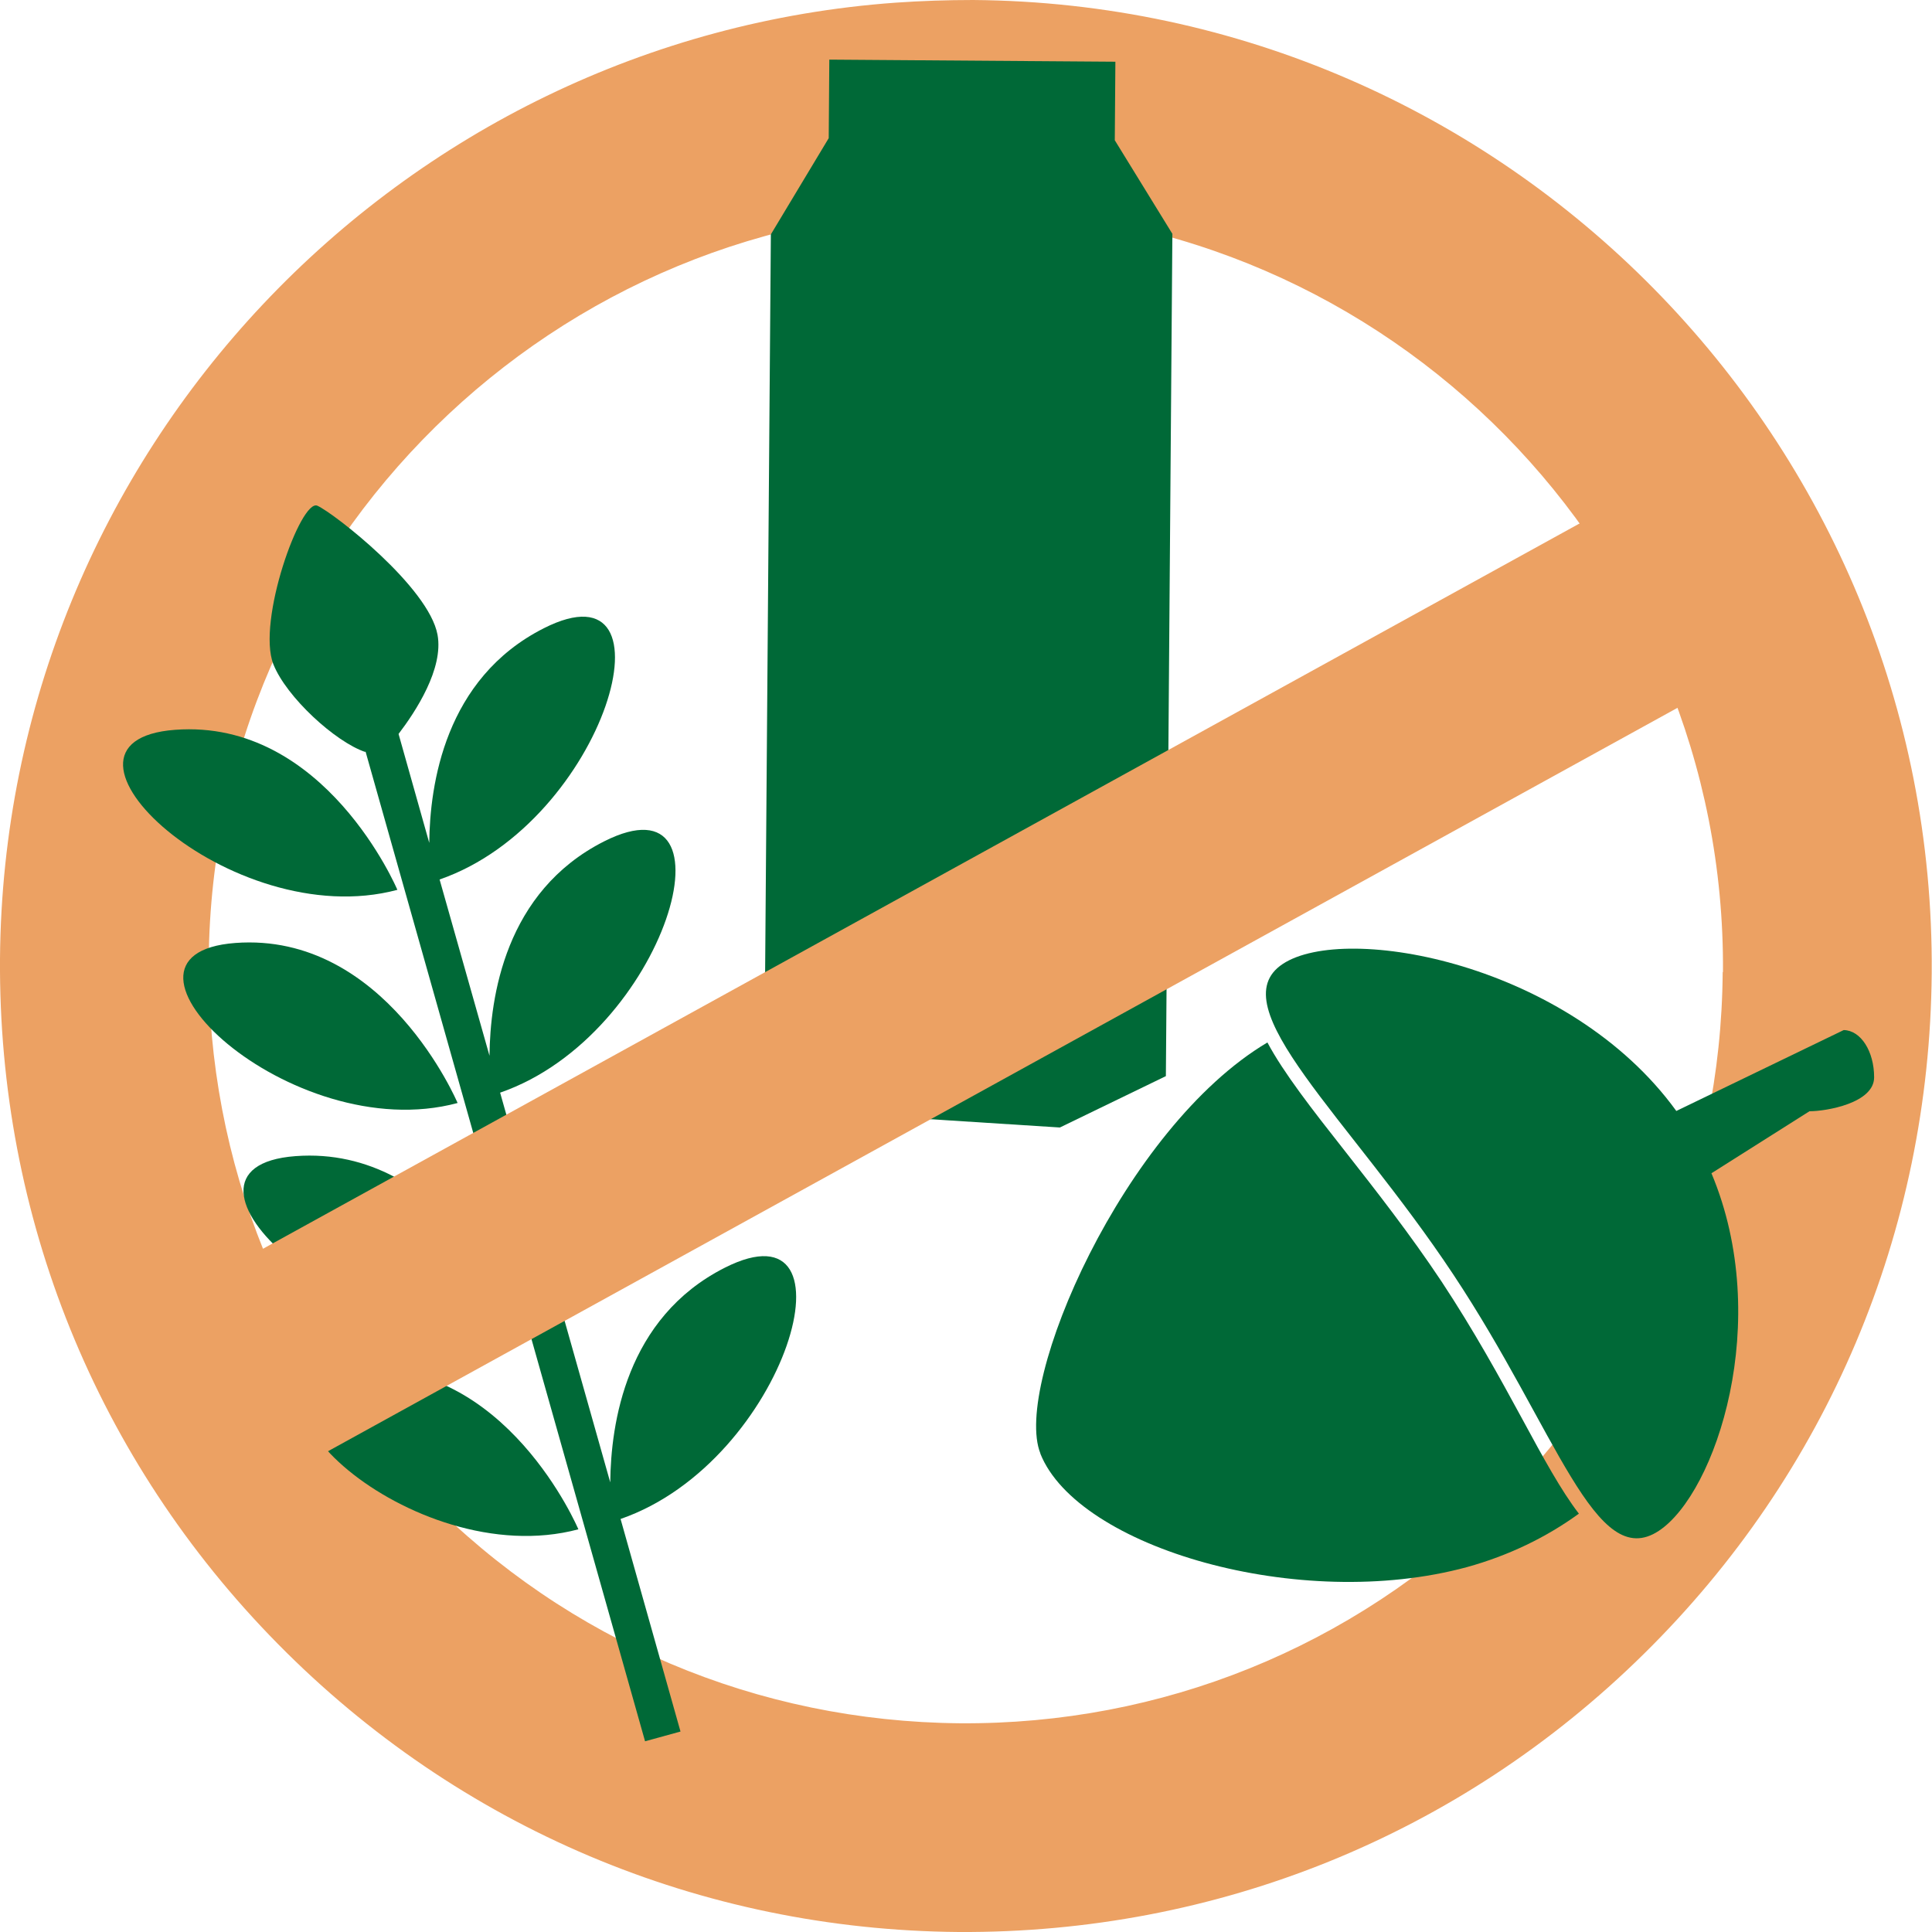
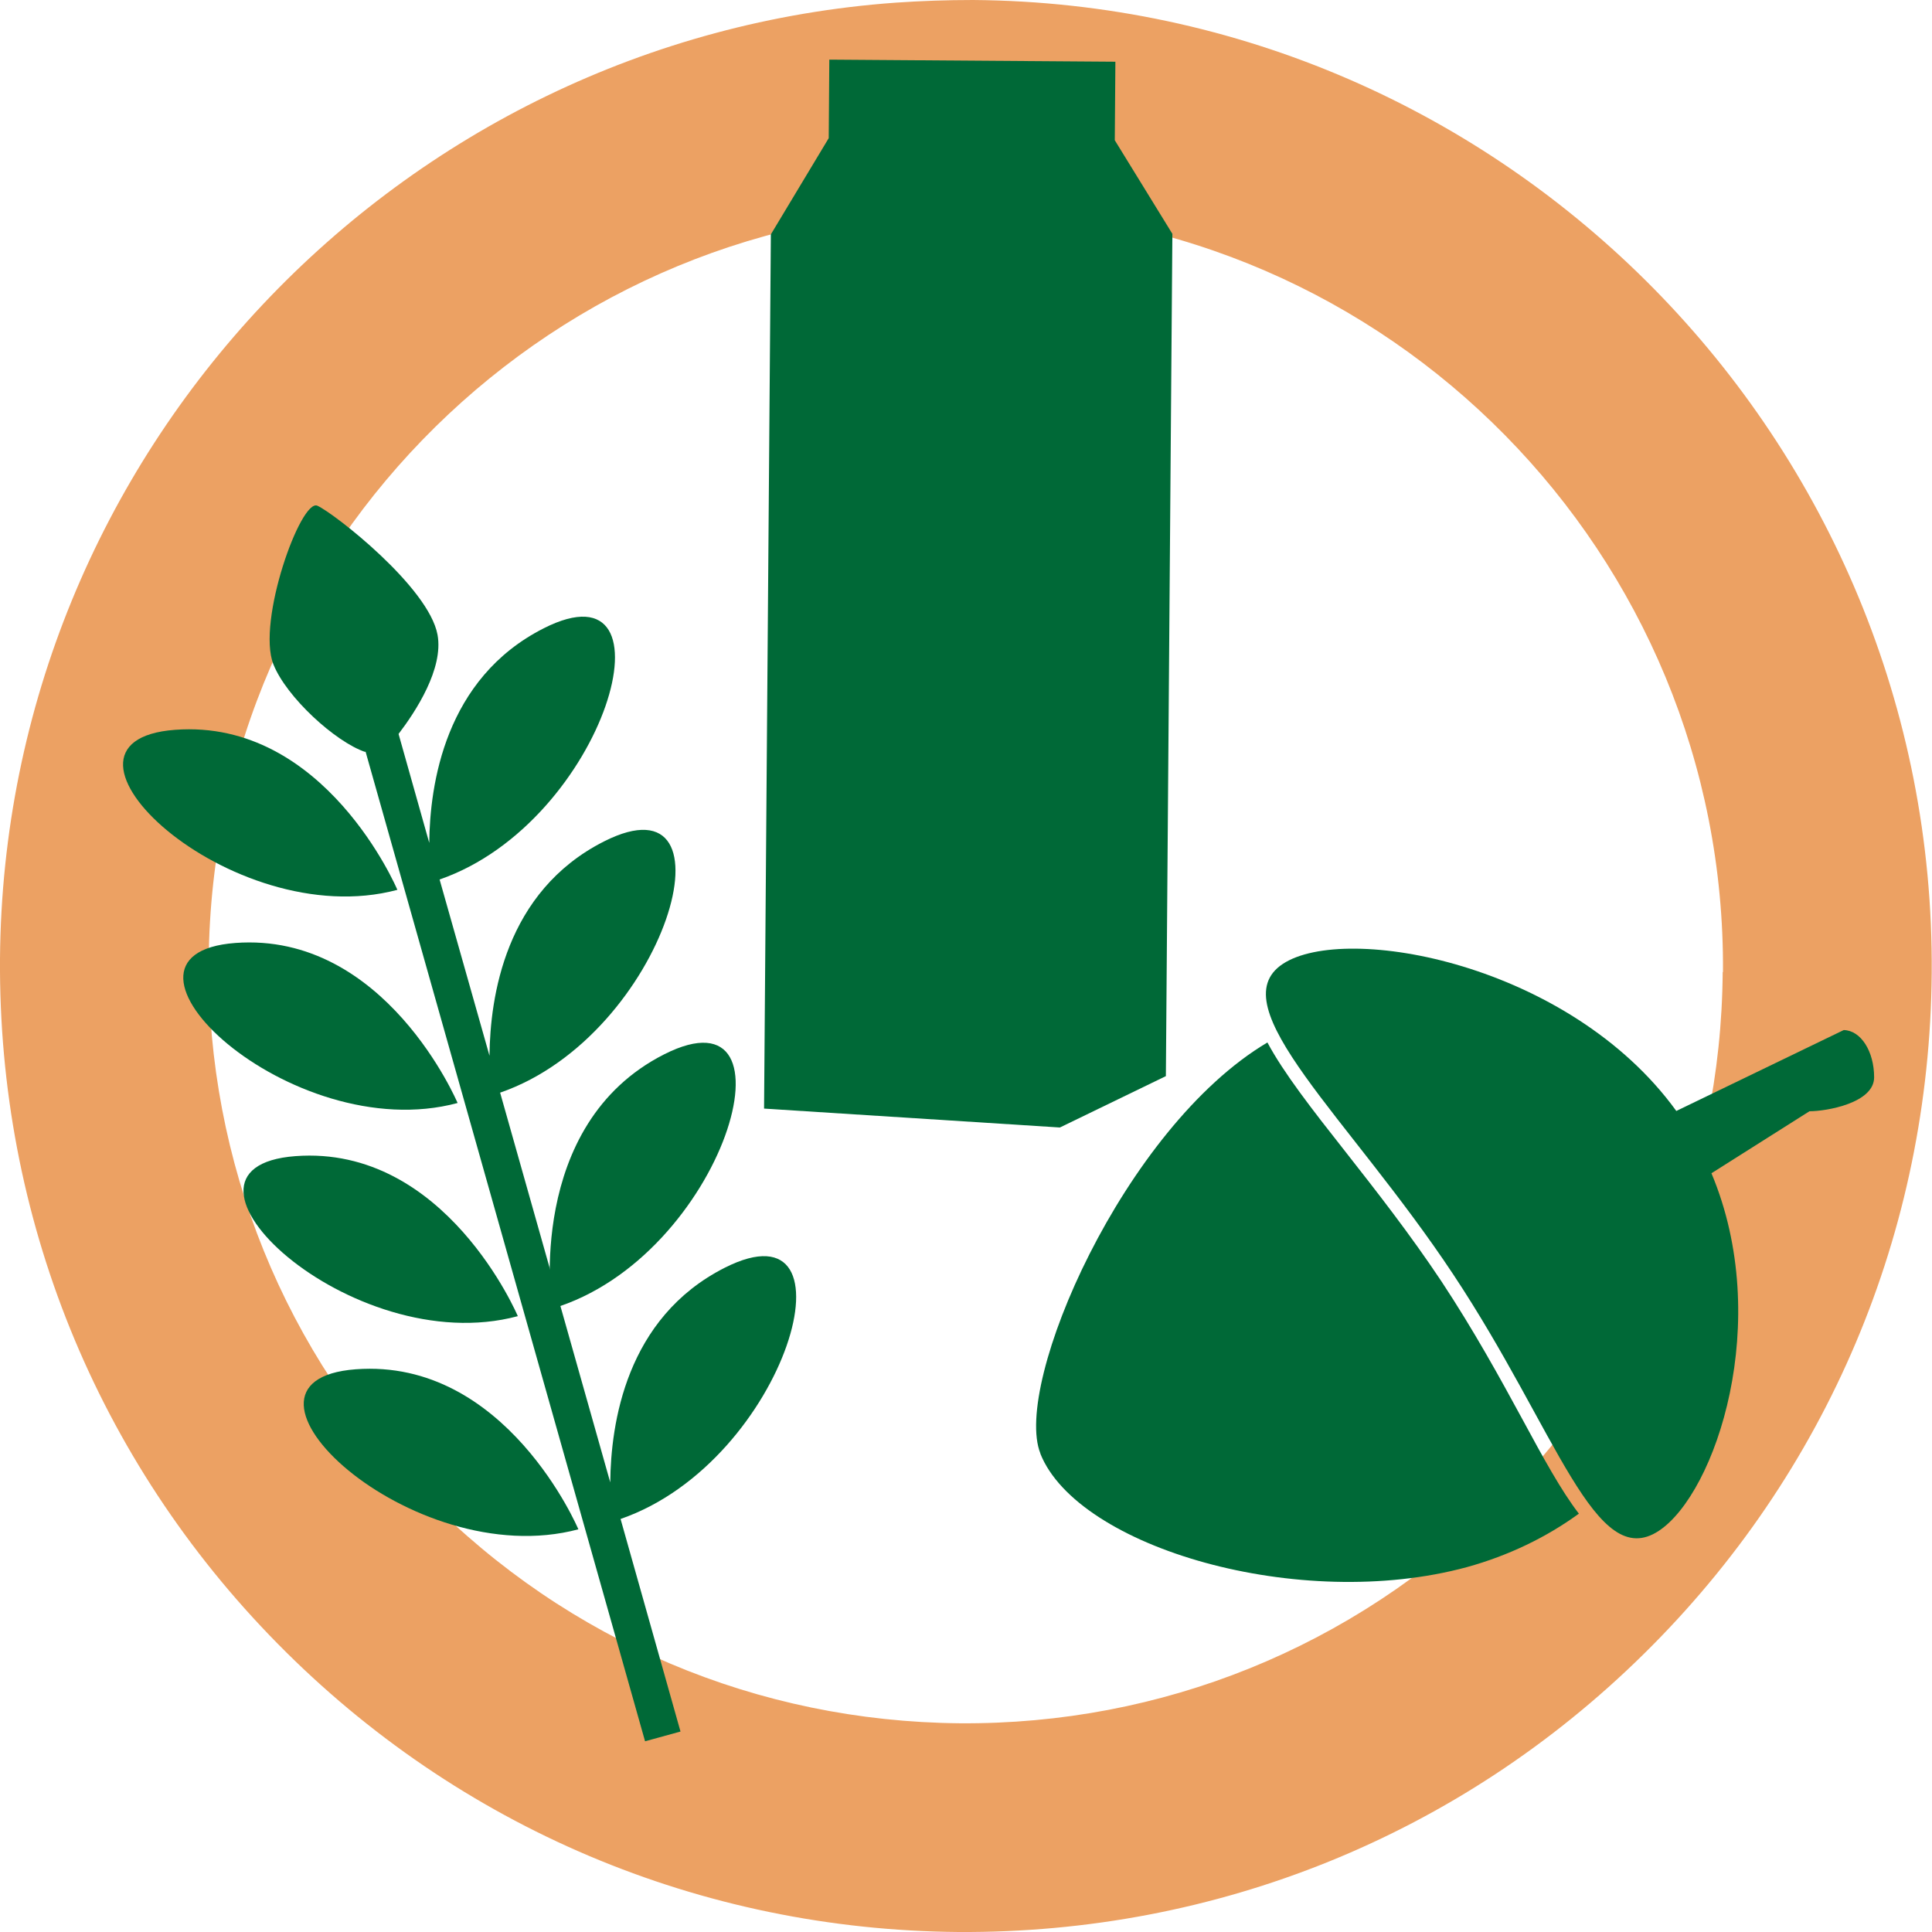
<svg xmlns="http://www.w3.org/2000/svg" width="88" height="88" viewBox="0 0 88 88" fill="none">
  <g clip-path="url(#clip0_4312_2686)">
    <path d="M40.8 0.121C41.969 0.04 43.139 0 44.323 0C68.582 0.188 88.175 20.077 87.987 44.336C87.892 56.089 83.24 67.103 74.862 75.346C66.484 83.603 55.404 88.067 43.664 88C31.911 87.906 20.897 83.24 12.654 74.875C4.397 66.498 -0.081 55.417 9.5013e-05 43.664C0.175 20.602 18.181 1.748 40.8 0.121ZM78.479 44.269C78.614 25.254 63.27 9.669 44.256 9.521C25.308 9.359 9.655 24.73 9.507 43.745C9.44 52.956 12.95 61.63 19.418 68.205C25.886 74.768 34.506 78.412 43.718 78.493C52.902 78.56 61.603 75.05 68.179 68.582C74.741 62.114 78.399 53.494 78.466 44.282L78.479 44.269Z" fill="#ECA163" />
    <path d="M25.133 59.612C25.133 59.612 23.909 51.235 30.256 48.021C36.617 44.807 32.986 57.286 25.133 59.612Z" fill="#006937" />
    <path d="M16.648 34.224L29.382 79.313L30.996 78.869L28.266 69.187C35.851 66.565 39.266 54.583 33.013 57.743C28.495 60.029 27.823 64.871 27.796 67.52L22.78 49.769C30.364 47.147 33.766 35.165 27.513 38.325C22.995 40.611 22.323 45.439 22.296 48.088L20.023 40.06C27.594 37.438 31.01 25.456 24.77 28.616C20.252 30.902 19.579 35.757 19.552 38.392L18.154 33.43C18.934 32.408 20.211 30.459 19.929 28.912C19.526 26.734 15.209 23.372 14.456 23.035C13.703 22.699 11.686 28.294 12.452 30.257C13.044 31.75 15.276 33.794 16.634 34.251L16.648 34.224Z" fill="#006937" />
    <path d="M14.967 25.779C16.271 26.868 17.872 28.509 18.006 29.248C18.06 29.544 17.845 30.512 16.715 32.059C15.828 31.48 14.604 30.27 14.308 29.504C14.12 28.899 14.51 27.083 14.967 25.779ZM26.075 30.19C25.954 31.696 24.327 35.017 21.624 36.994C21.879 34.547 22.861 31.79 25.671 30.364C25.819 30.284 25.954 30.23 26.061 30.19H26.075ZM28.818 39.899C28.697 41.405 27.083 44.726 24.367 46.703C24.622 44.256 25.591 41.499 28.415 40.073C28.576 39.993 28.697 39.939 28.805 39.899H28.818ZM34.291 59.317C34.17 60.823 32.556 64.131 29.84 66.121C30.096 63.674 31.077 60.917 33.888 59.492C34.049 59.411 34.17 59.357 34.278 59.317H34.291Z" fill="#006937" />
    <path d="M18.1 40.531C18.1 40.531 14.805 32.731 7.974 33.242C1.143 33.753 10.502 42.561 18.1 40.531Z" fill="#006937" />
    <path d="M8.135 35.219C11.201 35.004 13.434 37.034 14.778 38.809C11.564 38.473 8.66 36.429 7.812 35.246C7.907 35.232 8.001 35.219 8.122 35.219H8.135Z" fill="#006937" />
    <path d="M20.843 50.24C20.843 50.24 17.549 42.44 10.717 42.951C3.886 43.462 13.245 52.284 20.843 50.24Z" fill="#006937" />
    <path d="M10.878 44.928C13.931 44.713 16.163 46.743 17.521 48.518C14.307 48.182 11.403 46.138 10.556 44.955C10.65 44.941 10.744 44.928 10.865 44.928H10.878Z" fill="#006937" />
    <path d="M23.586 59.949C23.586 59.949 20.292 52.149 13.46 52.66C6.629 53.171 15.988 61.993 23.586 59.949Z" fill="#006937" />
    <path d="M13.622 54.637C16.674 54.422 18.906 56.452 20.265 58.227C17.051 57.891 14.146 55.847 13.299 54.664C13.393 54.65 13.487 54.637 13.608 54.637H13.622Z" fill="#006937" />
    <path d="M16.204 62.369C9.373 62.88 18.732 71.688 26.344 69.658C26.344 69.658 23.049 61.858 16.204 62.369Z" fill="#006937" />
    <path d="M16.366 64.346C19.445 64.117 21.677 66.161 23.022 67.936C19.795 67.6 16.89 65.57 16.029 64.373C16.123 64.359 16.366 64.332 16.366 64.332V64.346Z" fill="#006937" />
    <path d="M47.388 66.215C49.096 70.492 59.195 73.45 66.82 71.379C68.716 70.855 70.437 70.021 71.916 68.945C71.109 67.896 70.302 66.417 69.334 64.628C68.312 62.746 67.129 60.594 65.663 58.375C64.224 56.21 62.664 54.22 61.293 52.472C59.746 50.509 58.469 48.868 57.729 47.483C51.18 51.369 46.124 63.042 47.388 66.202V66.215Z" fill="#006937" />
    <path d="M57.178 50.307C57.877 51.302 58.738 52.405 59.746 53.696C61.091 55.417 62.611 57.367 64.023 59.478C65.462 61.643 66.605 63.727 67.6 65.583C68.178 66.619 68.675 67.546 69.159 68.34C68.258 68.811 67.304 69.201 66.309 69.469C65.233 69.765 64.117 69.94 62.974 70.021C56.546 70.492 50.212 67.923 49.23 65.476C48.598 63.848 51.906 54.677 57.178 50.307Z" fill="#006937" />
    <path d="M75.561 69.725C78.156 68.004 80.778 60.164 77.954 53.44L82.419 50.616C83.199 50.616 85.364 50.24 85.364 49.07C85.364 47.886 84.759 46.932 83.979 46.918L76.354 50.603C71.473 43.865 61.279 42.023 58.429 43.906C55.524 45.829 61.454 50.898 66.188 58.039C70.921 65.166 72.656 71.648 75.561 69.725Z" fill="#006937" />
    <path d="M60.997 45.21C64.453 44.955 71.204 46.878 74.754 51.759C75.103 52.243 75.628 52.512 76.179 52.566C75.937 53.064 75.91 53.655 76.139 54.193C78.653 60.204 76.152 66.955 74.471 68.084C74.054 67.815 72.71 65.355 71.62 63.378C70.571 61.468 69.348 59.236 67.828 56.95C66.349 54.718 64.749 52.674 63.337 50.872C61.817 48.935 59.746 46.286 59.639 45.358C59.652 45.385 59.693 45.399 59.76 45.399C59.948 45.385 60.338 45.264 60.983 45.224L60.997 45.21Z" fill="#006937" />
    <path d="M34.802 50.495L35.111 10.677L37.747 6.293L37.774 2.716L50.804 2.811L50.777 6.388L53.4 10.65L53.104 49.016L48.276 51.356L34.802 50.495Z" fill="#006937" />
    <path d="M48.814 4.774V6.388C48.814 6.764 48.908 7.127 49.096 7.436L51.423 11.202L51.14 47.779L47.886 49.352L36.792 48.653L37.074 11.229L39.428 7.315C39.616 7.006 39.71 6.67 39.71 6.307V4.707L48.8 4.774H48.814Z" fill="#006937" />
-     <path d="M76.293 21.449L9.498 58.246L14.085 66.573L80.881 29.776L76.293 21.449Z" fill="#ECA163" />
  </g>
  <defs>
    <clipPath id="clip0_4312_2686">
      <rect width="88" height="88" fill="white" />
    </clipPath>
  </defs>
</svg>